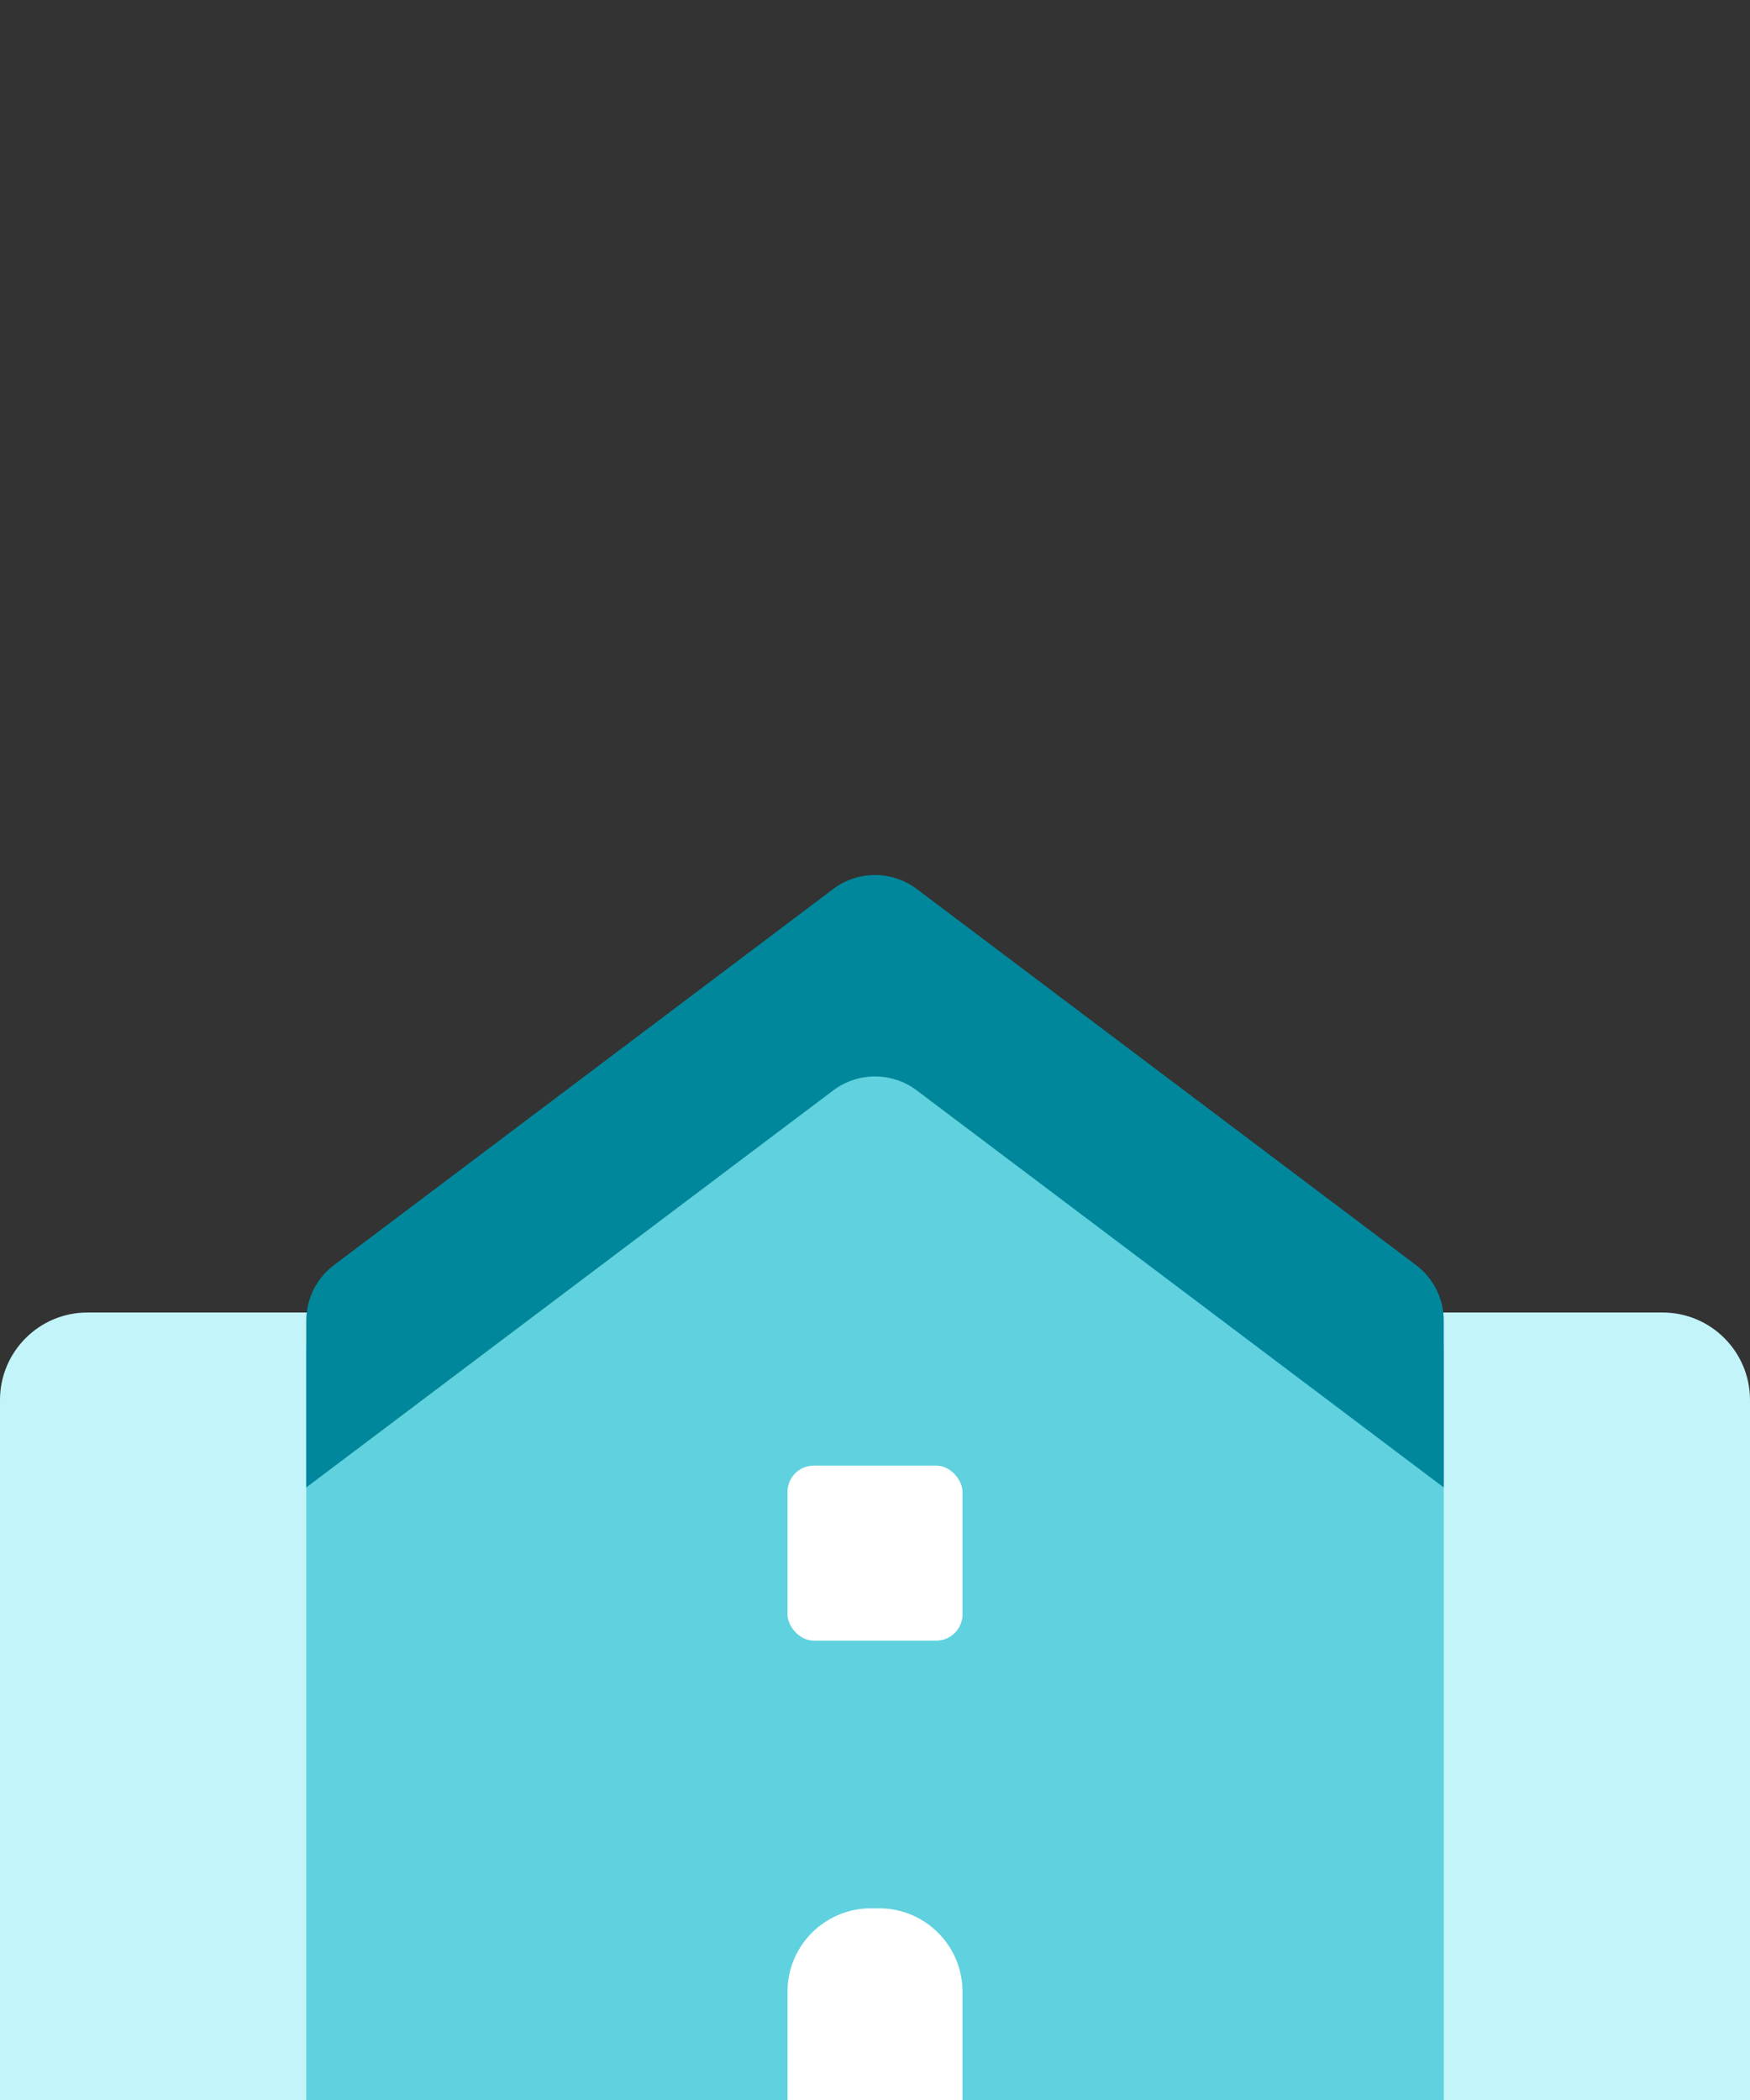
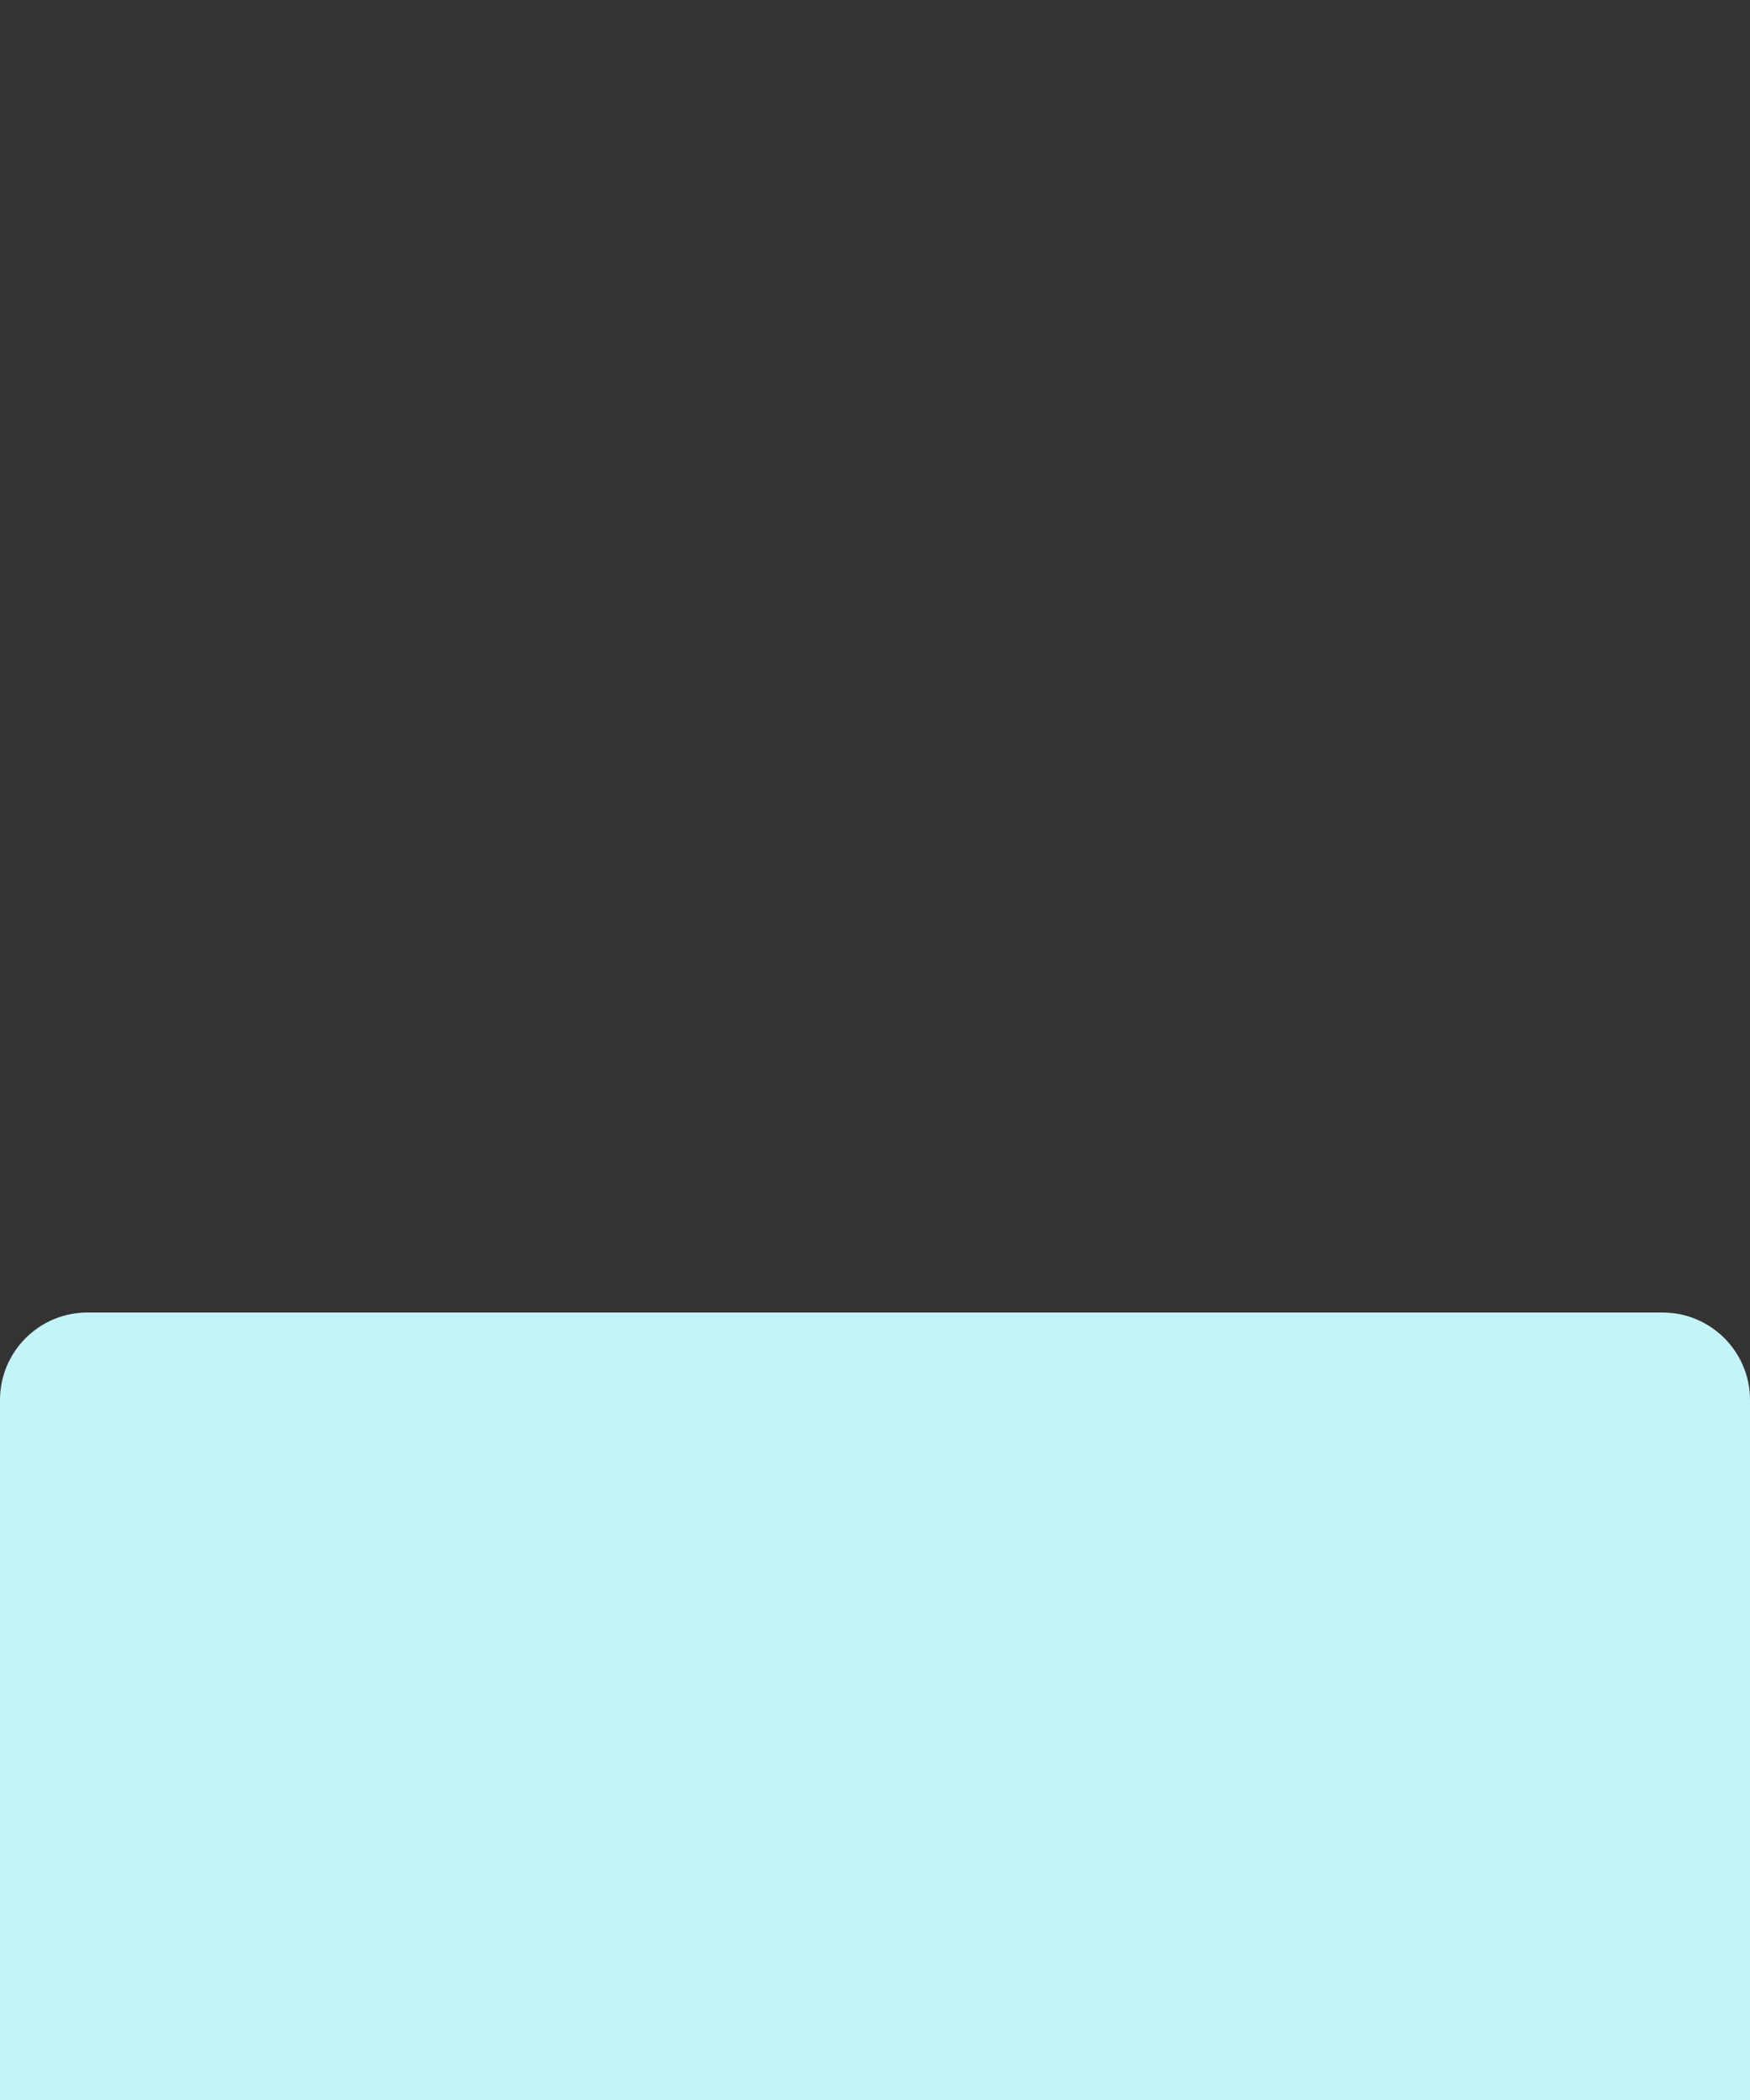
<svg xmlns="http://www.w3.org/2000/svg" width="40" height="48" viewBox="0 0 40 48" fill="none">
  <rect x="0" y="0" width="40" height="48" fill="#333333" stroke="none" />
  <path d="M40 32C40 30.896 39.105 30 38 30H2C0.895 30 0 30.896 0 32V48H40V32Z" fill="#C3F4FA" />
-   <path d="M18.79 20.92C19.505 20.376 20.495 20.376 21.21 20.92L32.21 29.28C32.708 29.658 33 30.247 33 30.872V48H7V30.872C7 30.247 7.292 29.658 7.79 29.28L18.79 20.92Z" fill="#60D1DE" />
-   <path fill-rule="evenodd" clip-rule="evenodd" d="M20.955 20.32C20.39 19.894 19.61 19.894 19.045 20.32L7.632 28.918C7.234 29.218 7 29.688 7 30.186V33.999L19.045 24.924C19.61 24.498 20.39 24.498 20.955 24.924L33 33.999V30.186C33 29.688 32.766 29.218 32.368 28.918L20.955 20.32Z" fill="#00879B" />
-   <rect x="18" y="33.5" width="4" height="4" rx="0.6" fill="white" />
-   <path d="M18 45.524C18 44.472 18.853 43.619 19.905 43.619H20.095C21.147 43.619 22 44.472 22 45.524V48H18V45.524Z" fill="white" />
</svg>